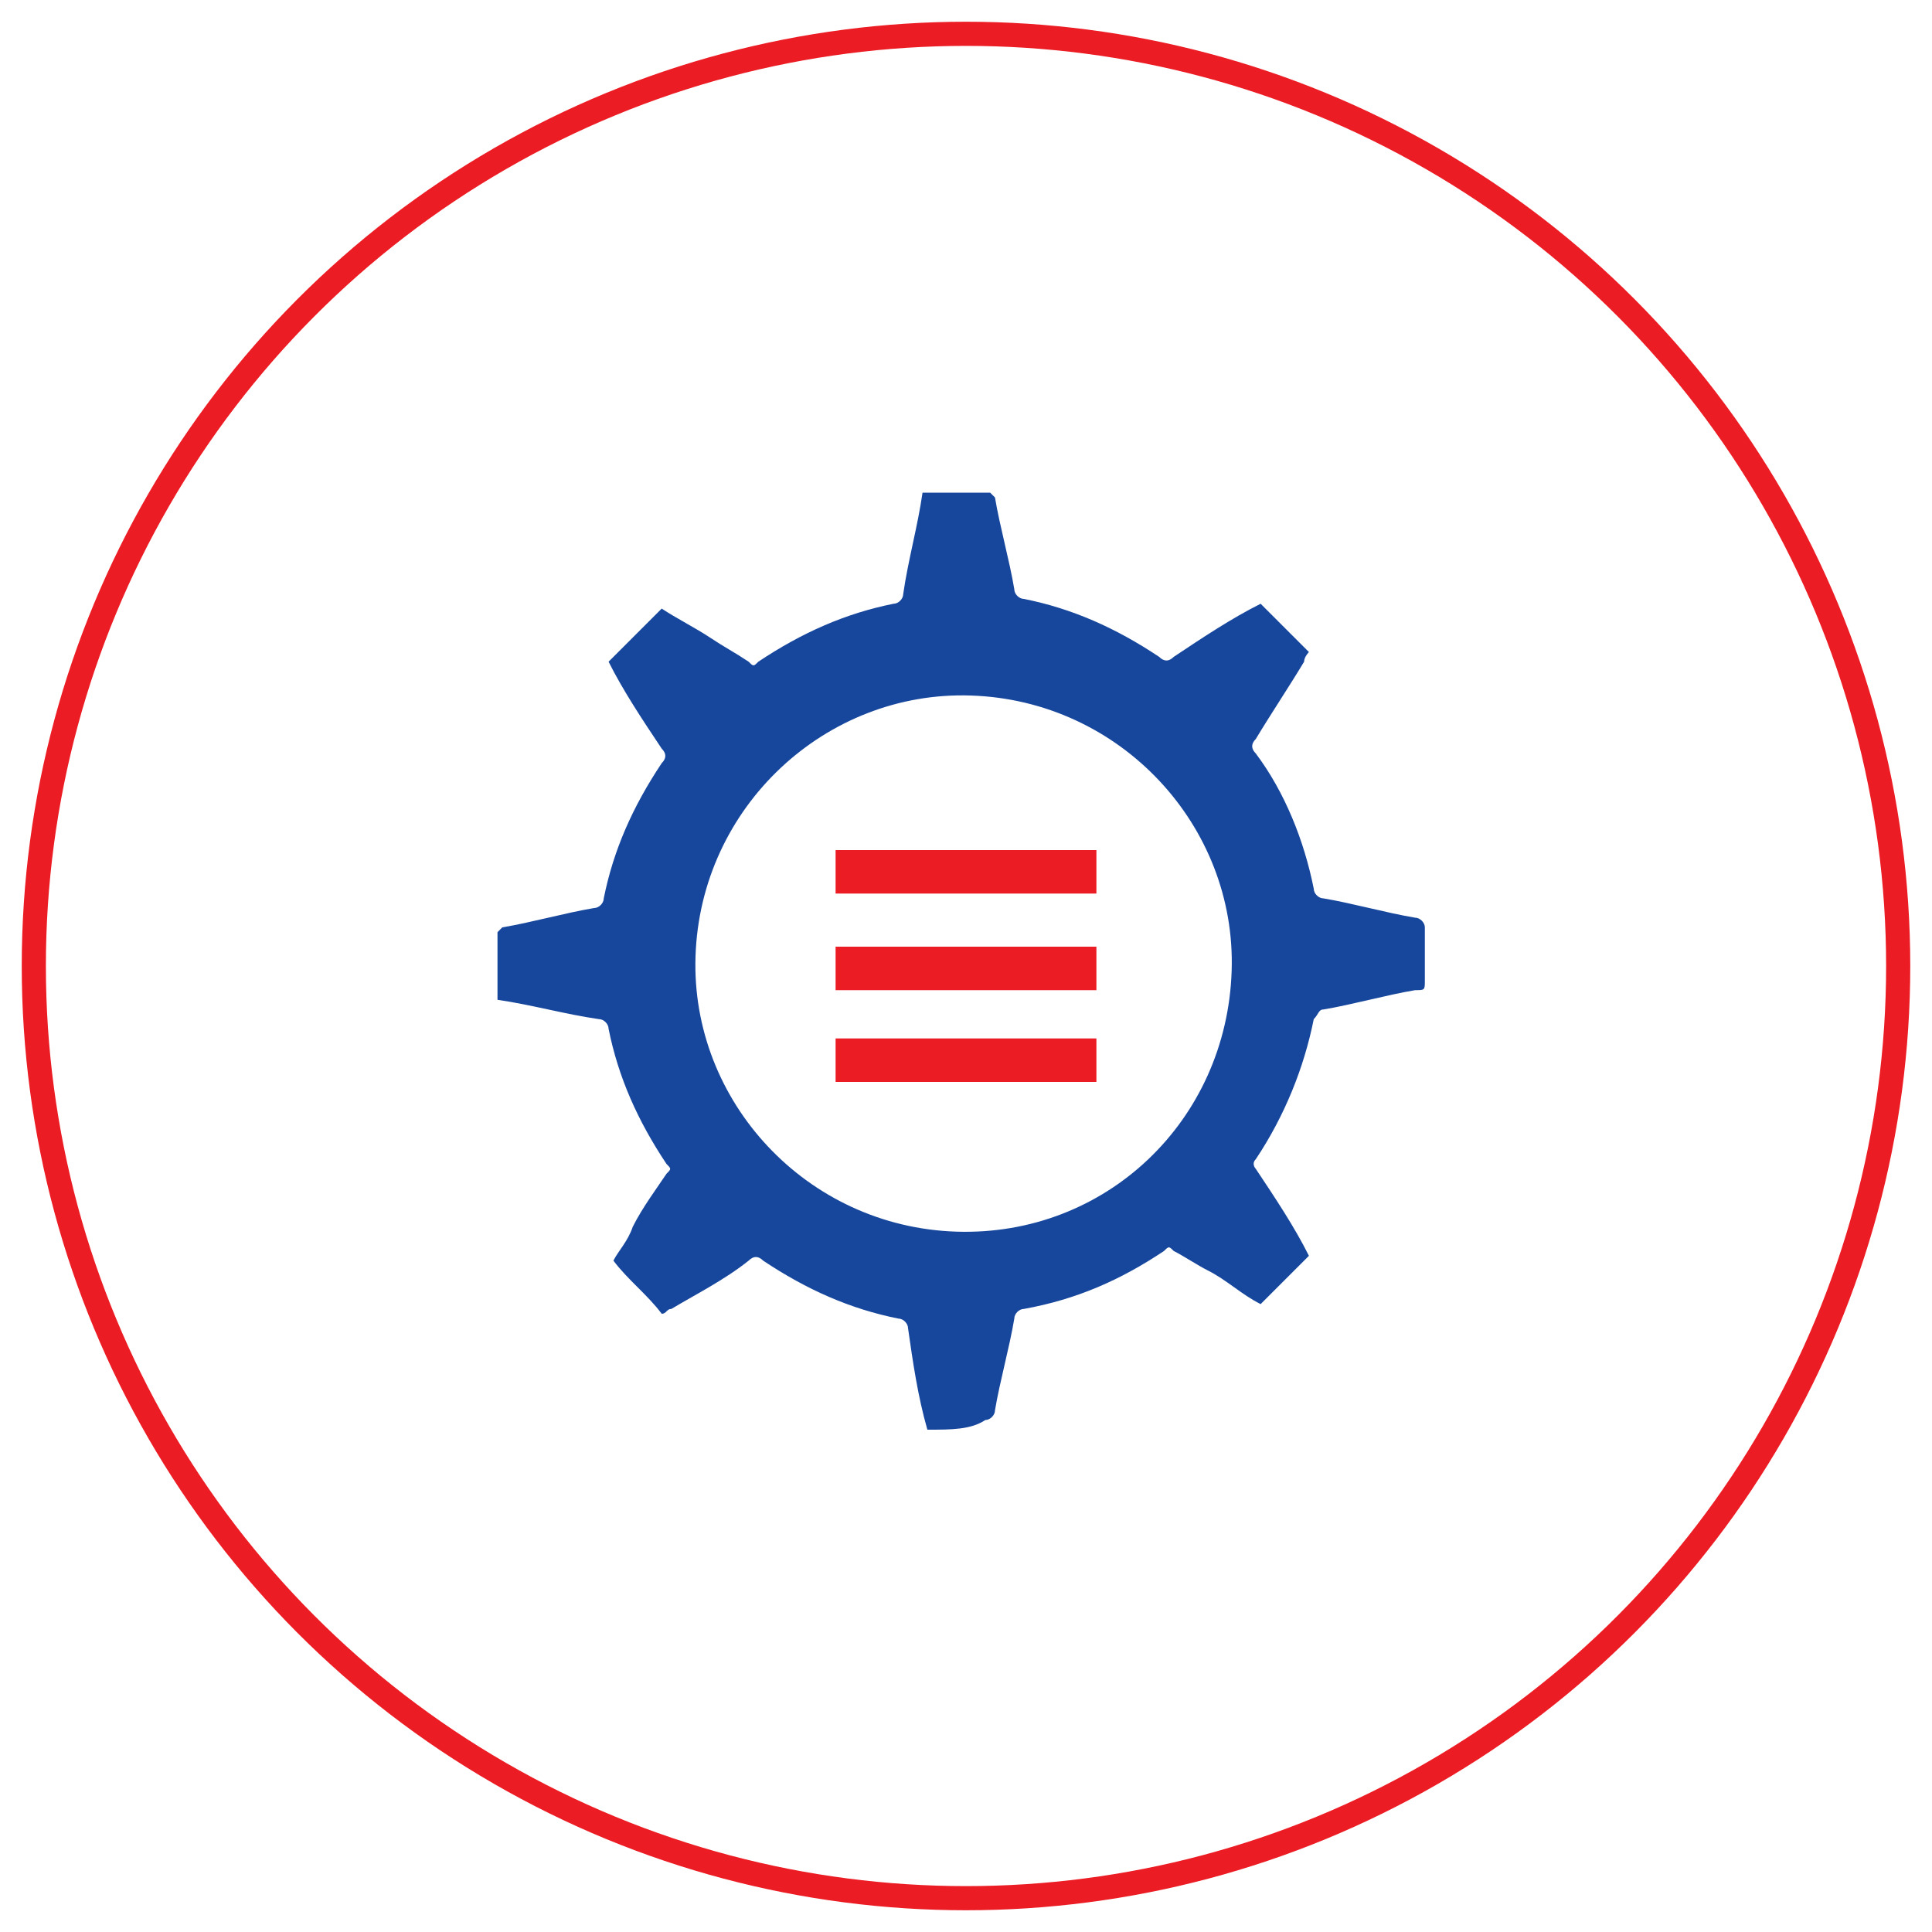
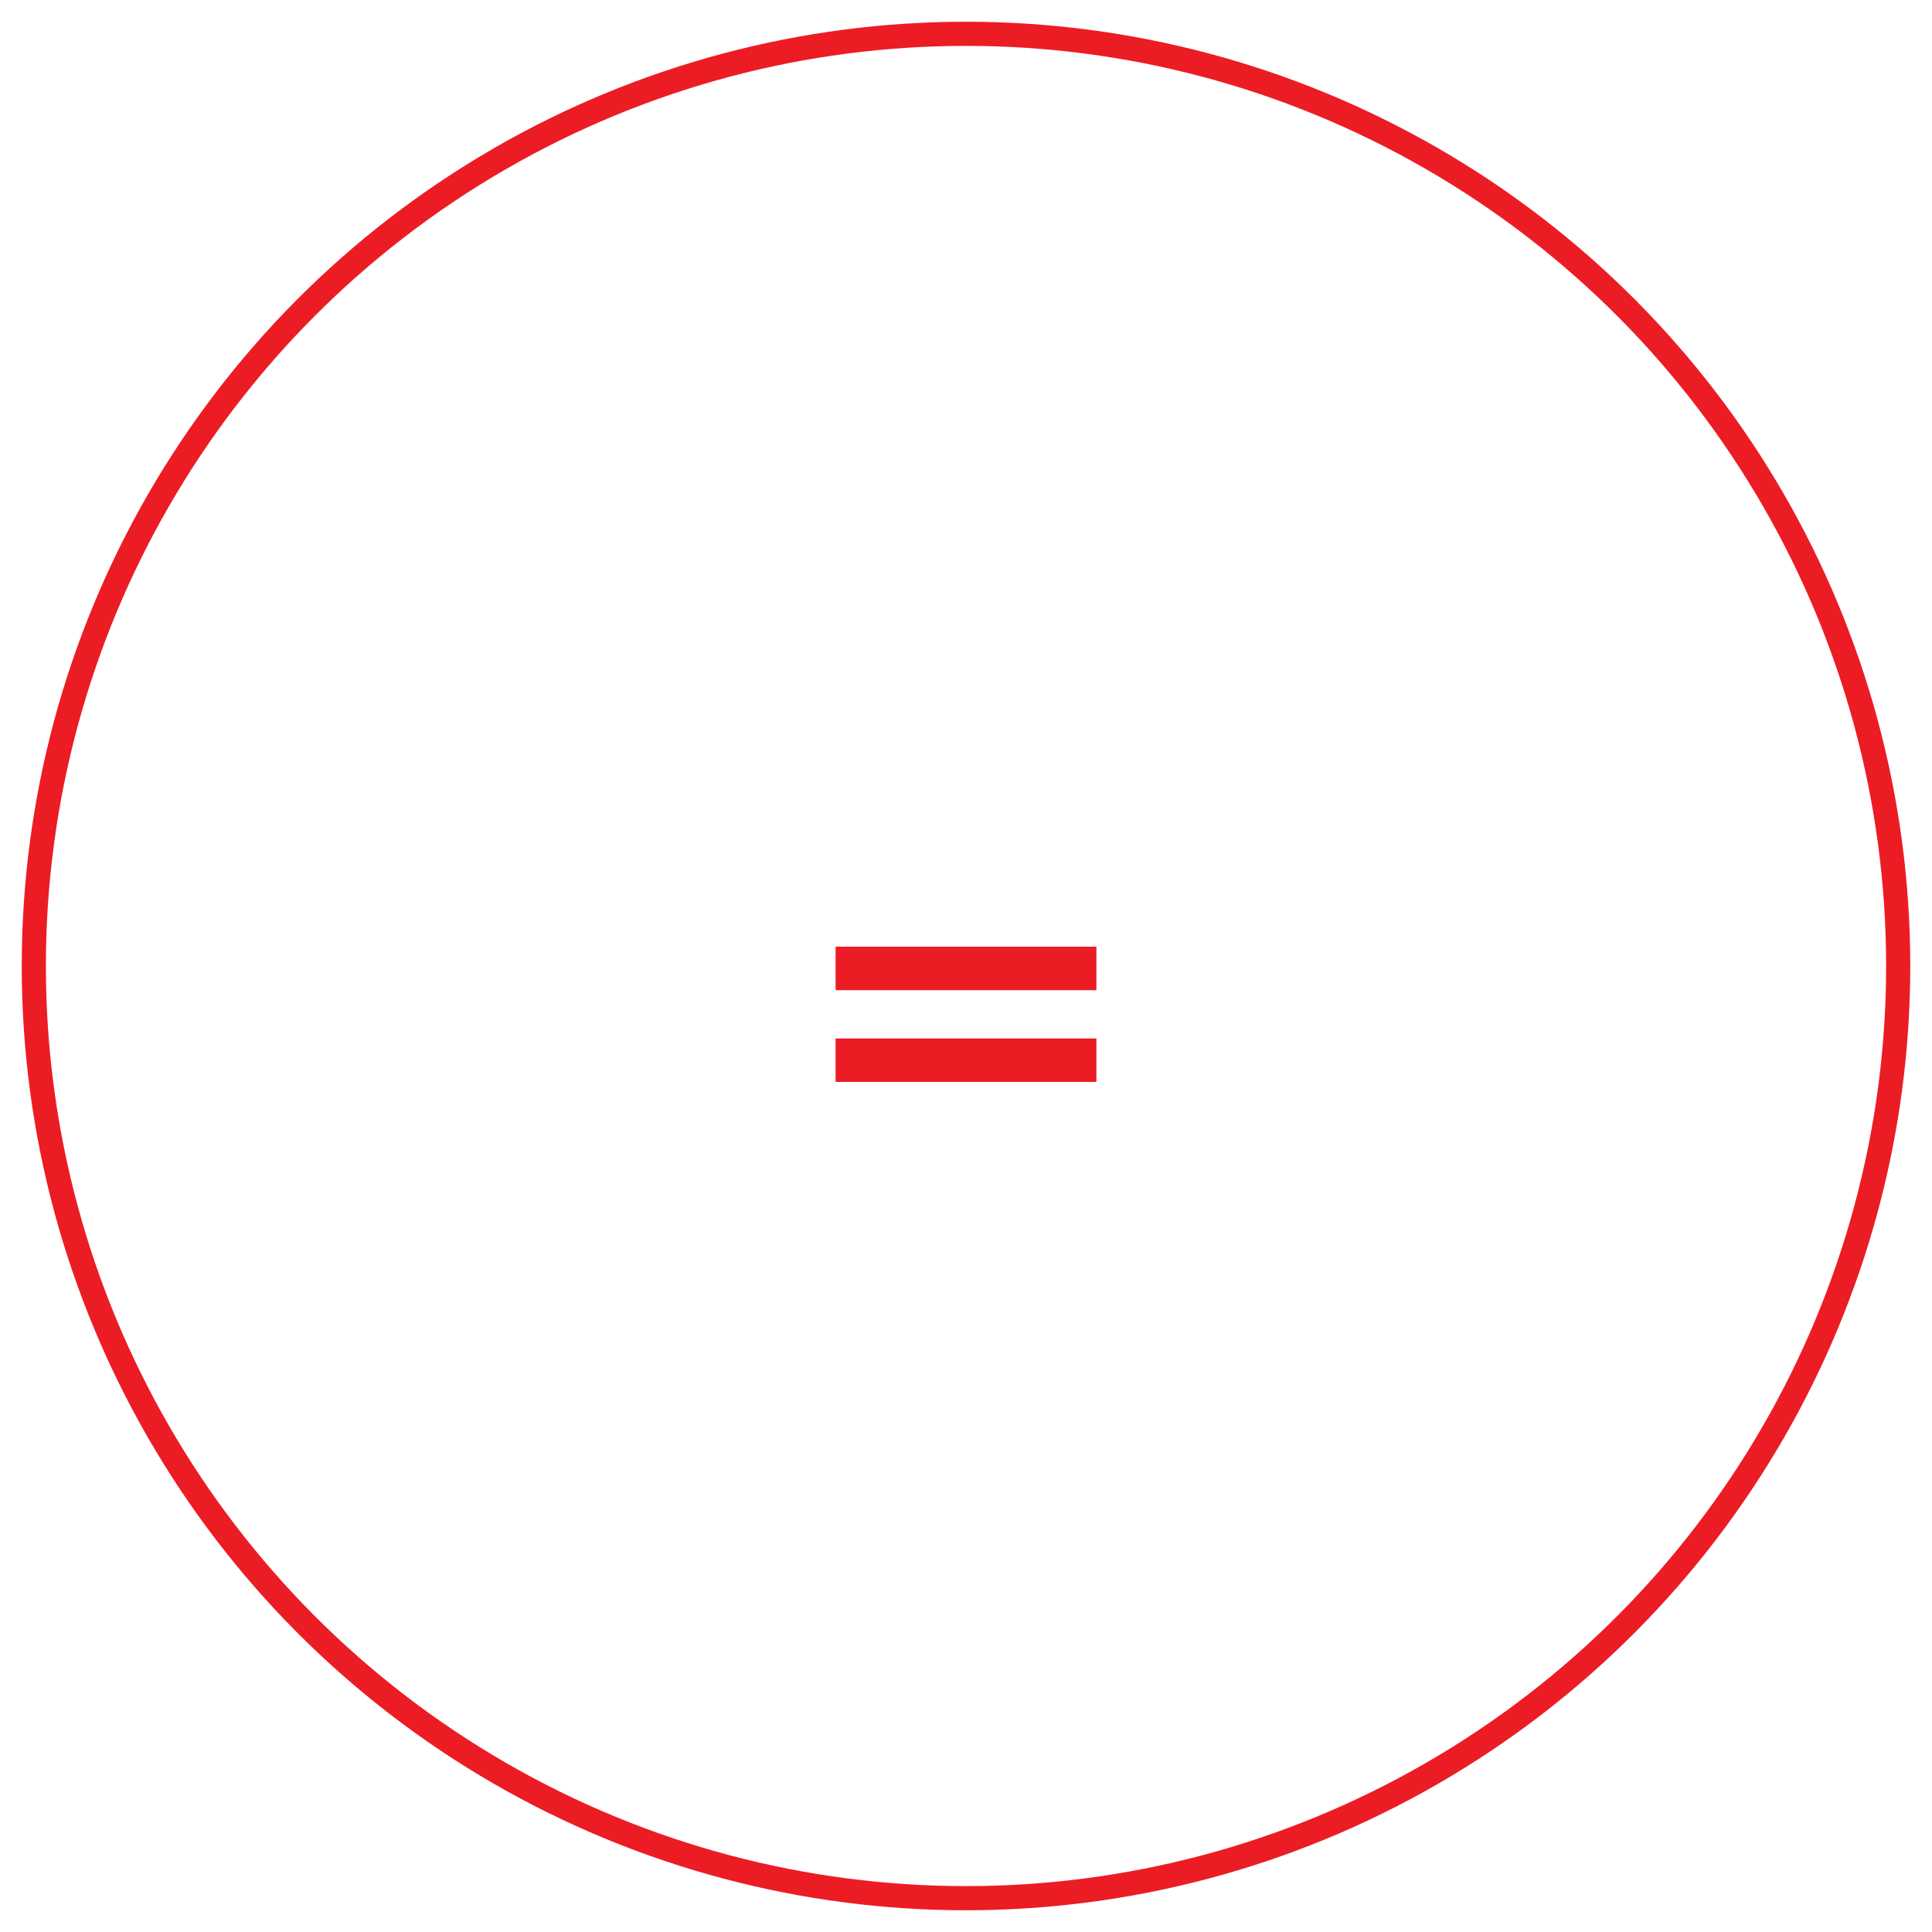
<svg xmlns="http://www.w3.org/2000/svg" version="1.0" id="Layer_1" x="0px" y="0px" viewBox="0 0 40 40" style="enable-background:new 0 0 40 40;" xml:space="preserve">
  <style type="text/css">
	.st0{fill:none;stroke:#EC1C24;stroke-width:0.5;stroke-miterlimit:10;}
	.st1{fill:#17479D;}
	.st2{fill:#EC1C24;}
</style>
  <g>
    <circle class="st0" cx="20" cy="20" r="19.3" />
    <g>
-       <path class="st1" d="M19.2,29.6c-0.2-0.7-0.3-1.4-0.4-2.1c0-0.1-0.1-0.2-0.2-0.2c-1-0.2-1.9-0.6-2.8-1.2c-0.1-0.1-0.2-0.1-0.3,0    c-0.5,0.4-1.1,0.7-1.6,1c-0.1,0-0.1,0.1-0.2,0.1c-0.3-0.4-0.7-0.7-1-1.1c0.1-0.2,0.3-0.4,0.4-0.7c0.2-0.4,0.5-0.8,0.7-1.1    c0.1-0.1,0.1-0.1,0-0.2c-0.6-0.9-1-1.8-1.2-2.8c0-0.1-0.1-0.2-0.2-0.2c-0.7-0.1-1.4-0.3-2.1-0.4c0-0.5,0-0.9,0-1.4    c0,0,0.1-0.1,0.1-0.1c0.6-0.1,1.3-0.3,1.9-0.4c0.1,0,0.2-0.1,0.2-0.2c0.2-1,0.6-1.9,1.2-2.8c0.1-0.1,0.1-0.2,0-0.3    c-0.4-0.6-0.8-1.2-1.1-1.8c0.4-0.4,0.7-0.7,1.1-1.1c0.3,0.2,0.7,0.4,1,0.6c0.3,0.2,0.5,0.3,0.8,0.5c0.1,0.1,0.1,0.1,0.2,0    c0.9-0.6,1.8-1,2.8-1.2c0.1,0,0.2-0.1,0.2-0.2c0.1-0.7,0.3-1.4,0.4-2.1c0.5,0,0.9,0,1.4,0c0,0,0.1,0.1,0.1,0.1    c0.1,0.6,0.3,1.3,0.4,1.9c0,0.1,0.1,0.2,0.2,0.2c1,0.2,1.9,0.6,2.8,1.2c0.1,0.1,0.2,0.1,0.3,0c0.6-0.4,1.2-0.8,1.8-1.1    c0.3,0.3,0.7,0.7,1,1c0,0-0.1,0.1-0.1,0.2c-0.3,0.5-0.7,1.1-1,1.6c-0.1,0.1-0.1,0.2,0,0.3c0.6,0.8,1,1.8,1.2,2.8    c0,0.1,0.1,0.2,0.2,0.2c0.6,0.1,1.3,0.3,1.9,0.4c0.1,0,0.2,0.1,0.2,0.2c0,0.4,0,0.8,0,1.1c0,0.2,0,0.2-0.2,0.2    c-0.6,0.1-1.3,0.3-1.9,0.4c-0.1,0-0.1,0.1-0.2,0.2c-0.2,1-0.6,2-1.2,2.9c-0.1,0.1,0,0.2,0,0.2c0.4,0.6,0.8,1.2,1.1,1.8    c-0.3,0.3-0.7,0.7-1,1c-0.4-0.2-0.7-0.5-1.1-0.7c-0.2-0.1-0.5-0.3-0.7-0.4c-0.1-0.1-0.1-0.1-0.2,0c-0.9,0.6-1.8,1-2.9,1.2    c-0.1,0-0.2,0.1-0.2,0.2c-0.1,0.6-0.3,1.3-0.4,1.9c0,0.1-0.1,0.2-0.2,0.2C20.1,29.6,19.7,29.6,19.2,29.6z M25.5,20.1    c0.1-3-2.3-5.6-5.4-5.7c-3-0.1-5.6,2.3-5.7,5.4c-0.1,3,2.3,5.6,5.4,5.7C22.9,25.6,25.4,23.2,25.5,20.1z" />
      <path class="st2" d="M22.7,20.5c-1.8,0-3.6,0-5.4,0c0-0.3,0-0.6,0-0.9c1.8,0,3.6,0,5.4,0C22.7,19.8,22.7,20.1,22.7,20.5z" />
-       <path class="st2" d="M17.3,17.6c1.8,0,3.6,0,5.4,0c0,0.3,0,0.6,0,0.9c-1.8,0-3.6,0-5.4,0C17.3,18.2,17.3,17.9,17.3,17.6z" />
      <path class="st2" d="M17.3,22.4c0-0.3,0-0.6,0-0.9c1.8,0,3.6,0,5.4,0c0,0.3,0,0.6,0,0.9C20.9,22.4,19.1,22.4,17.3,22.4z" />
    </g>
  </g>
</svg>